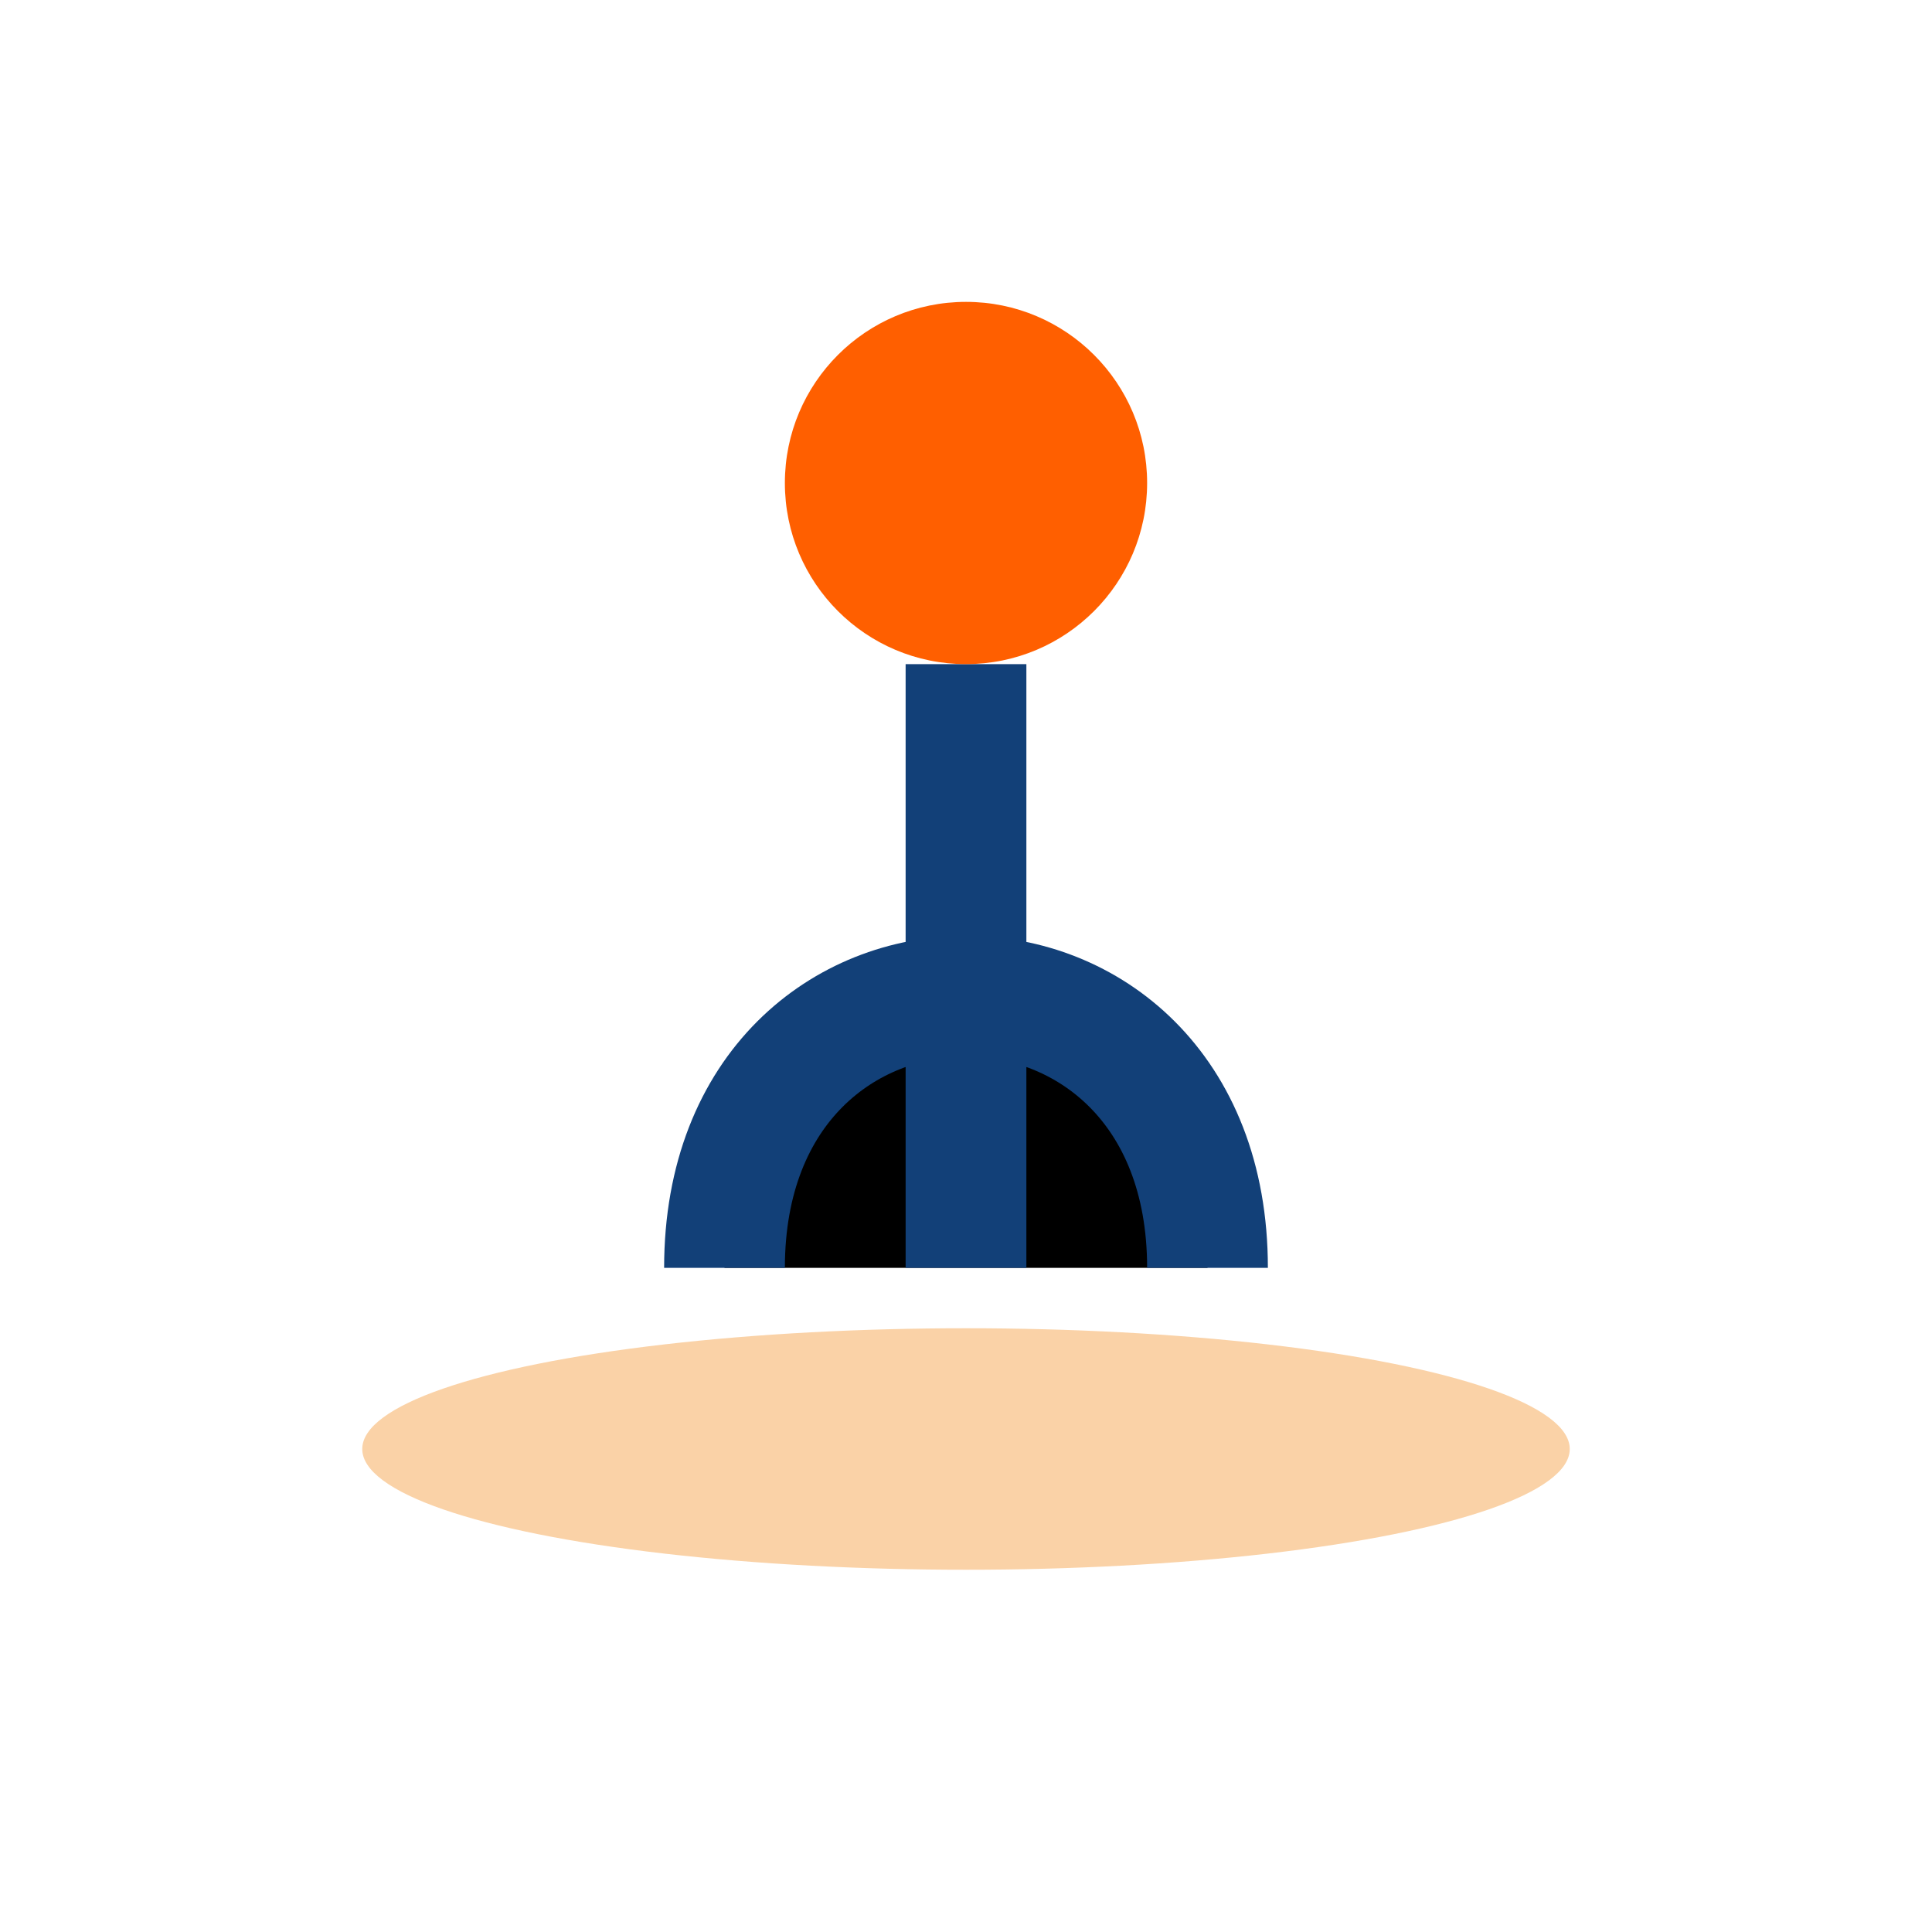
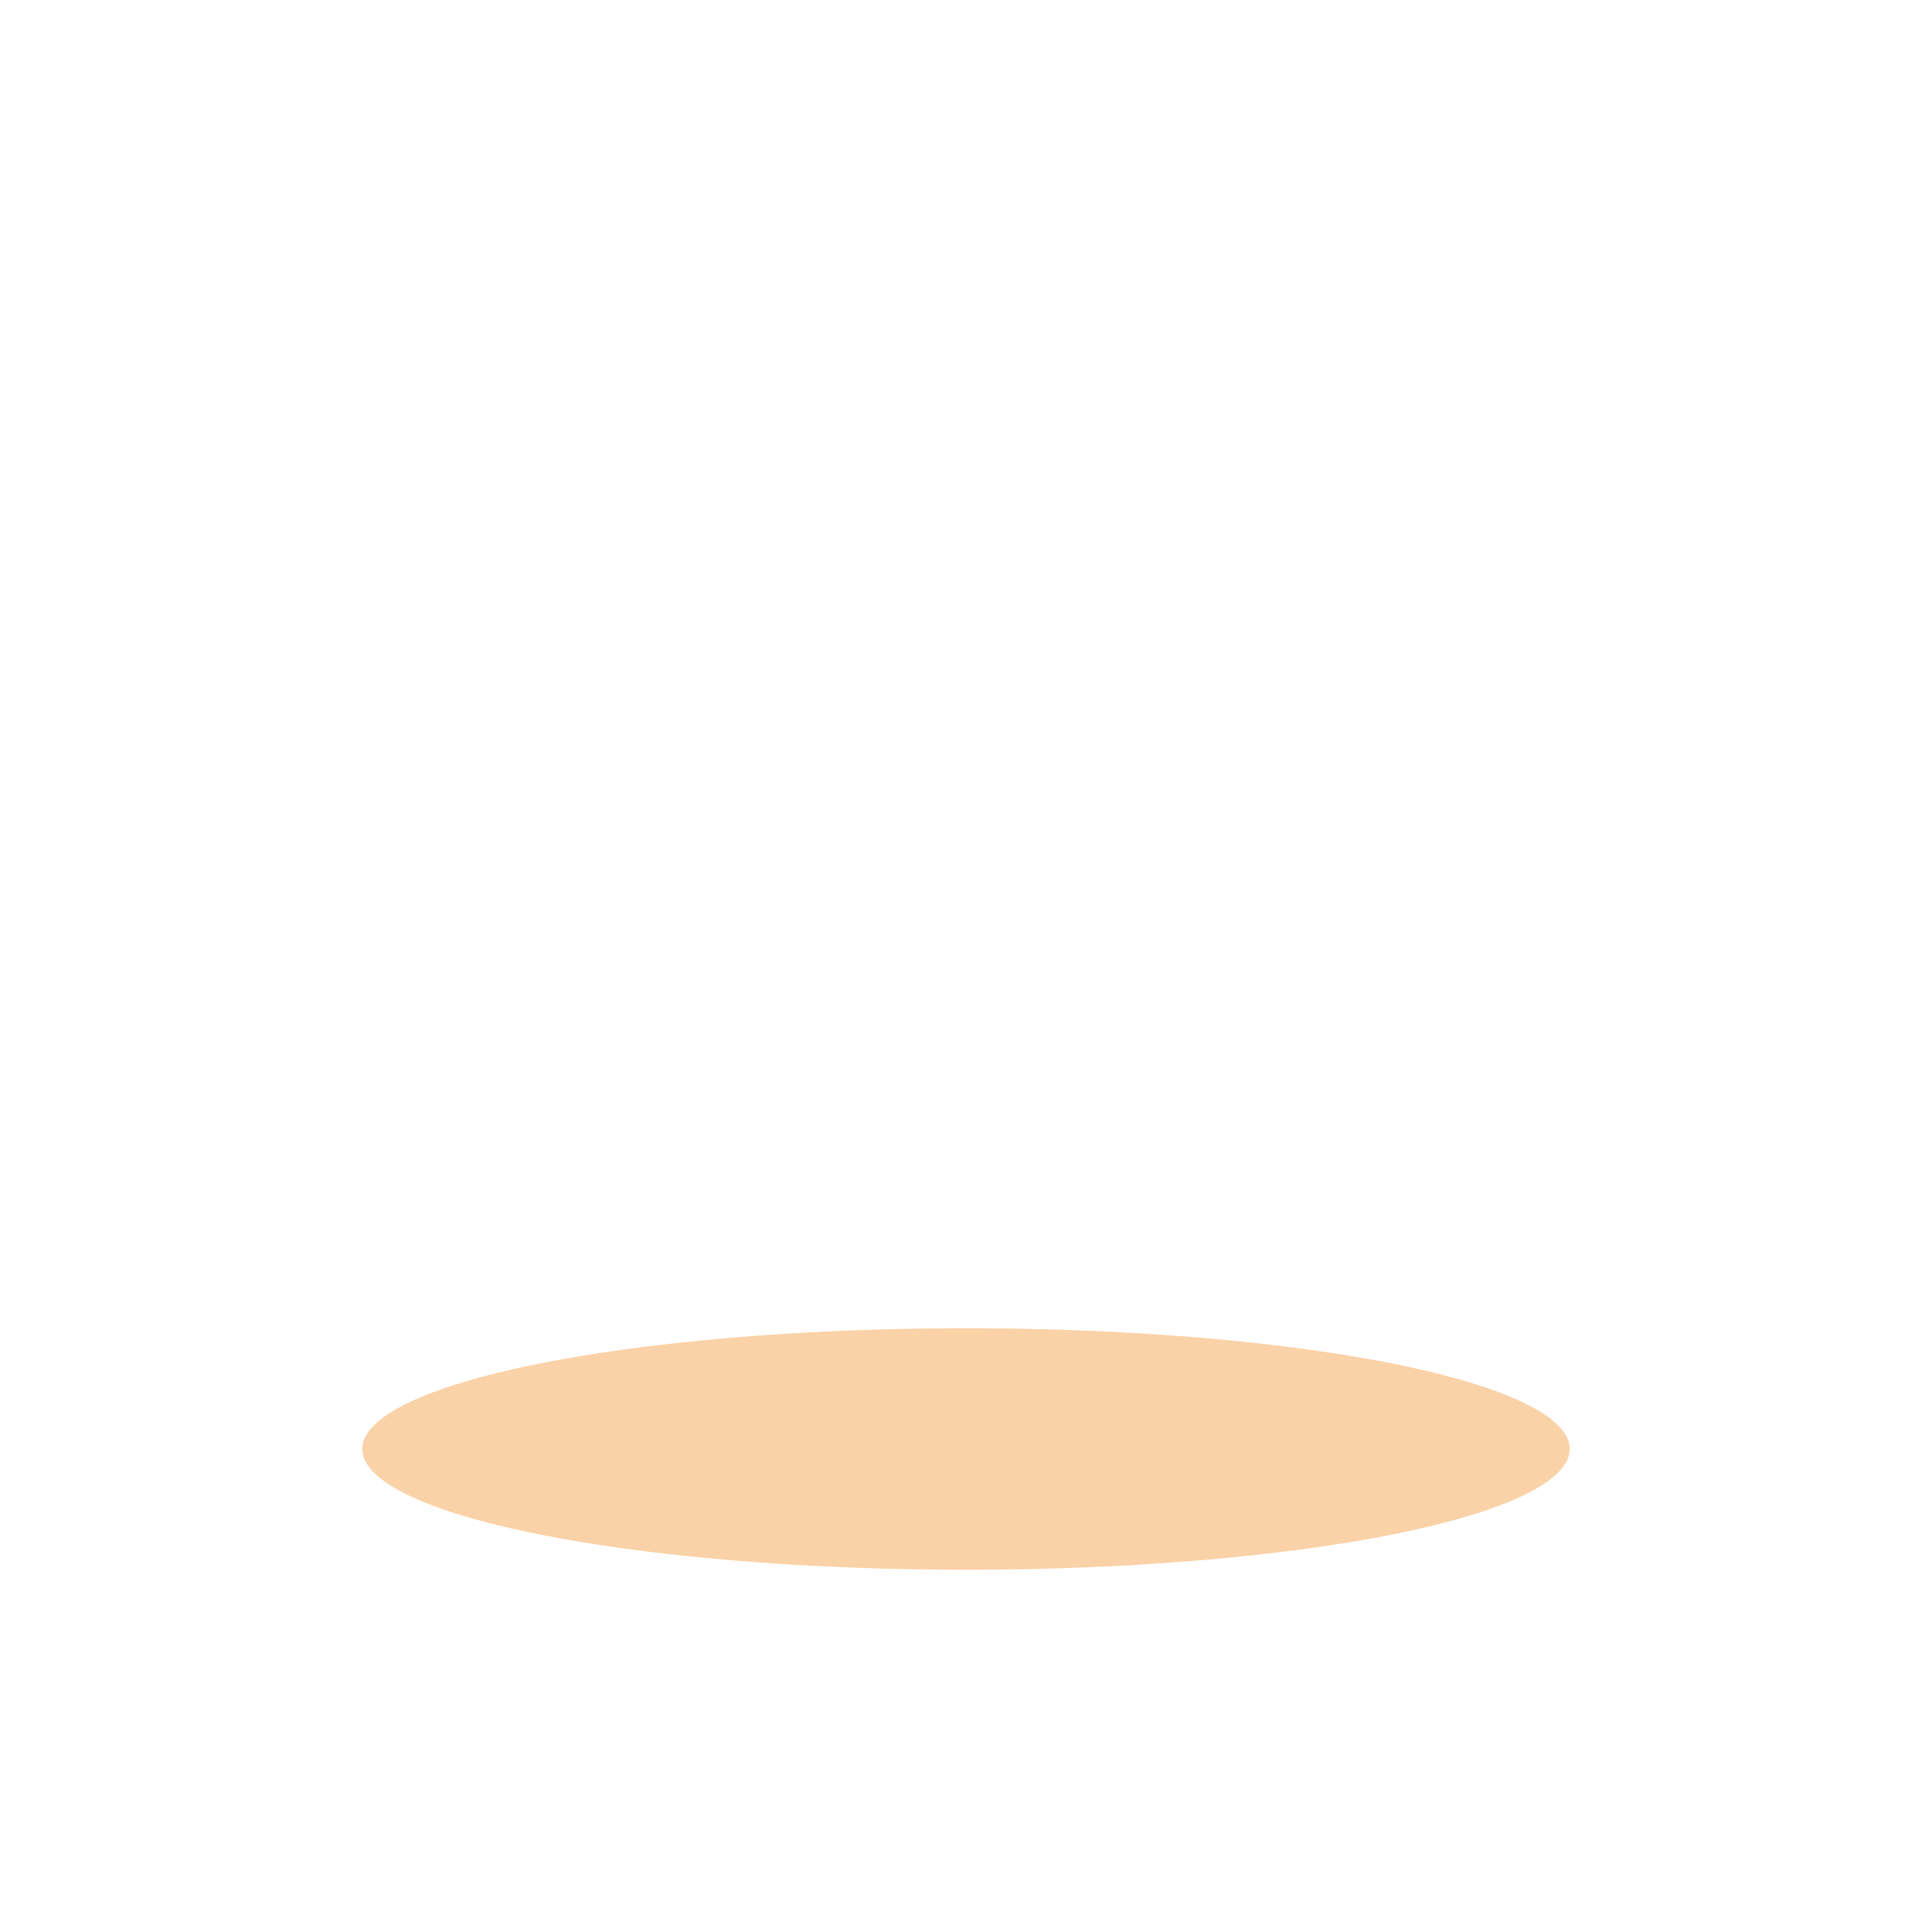
<svg xmlns="http://www.w3.org/2000/svg" width="32" height="32" viewBox="0 0 32 32">
  <ellipse cx="16" cy="24" rx="10" ry="2" fill="#FAD2A7" />
-   <path d="M12 21c0-6 8-6 8 0M16 21v-10" stroke="#124078" stroke-width="2" />
-   <circle cx="16" cy="8" r="3" fill="#FF5F00" />
</svg>